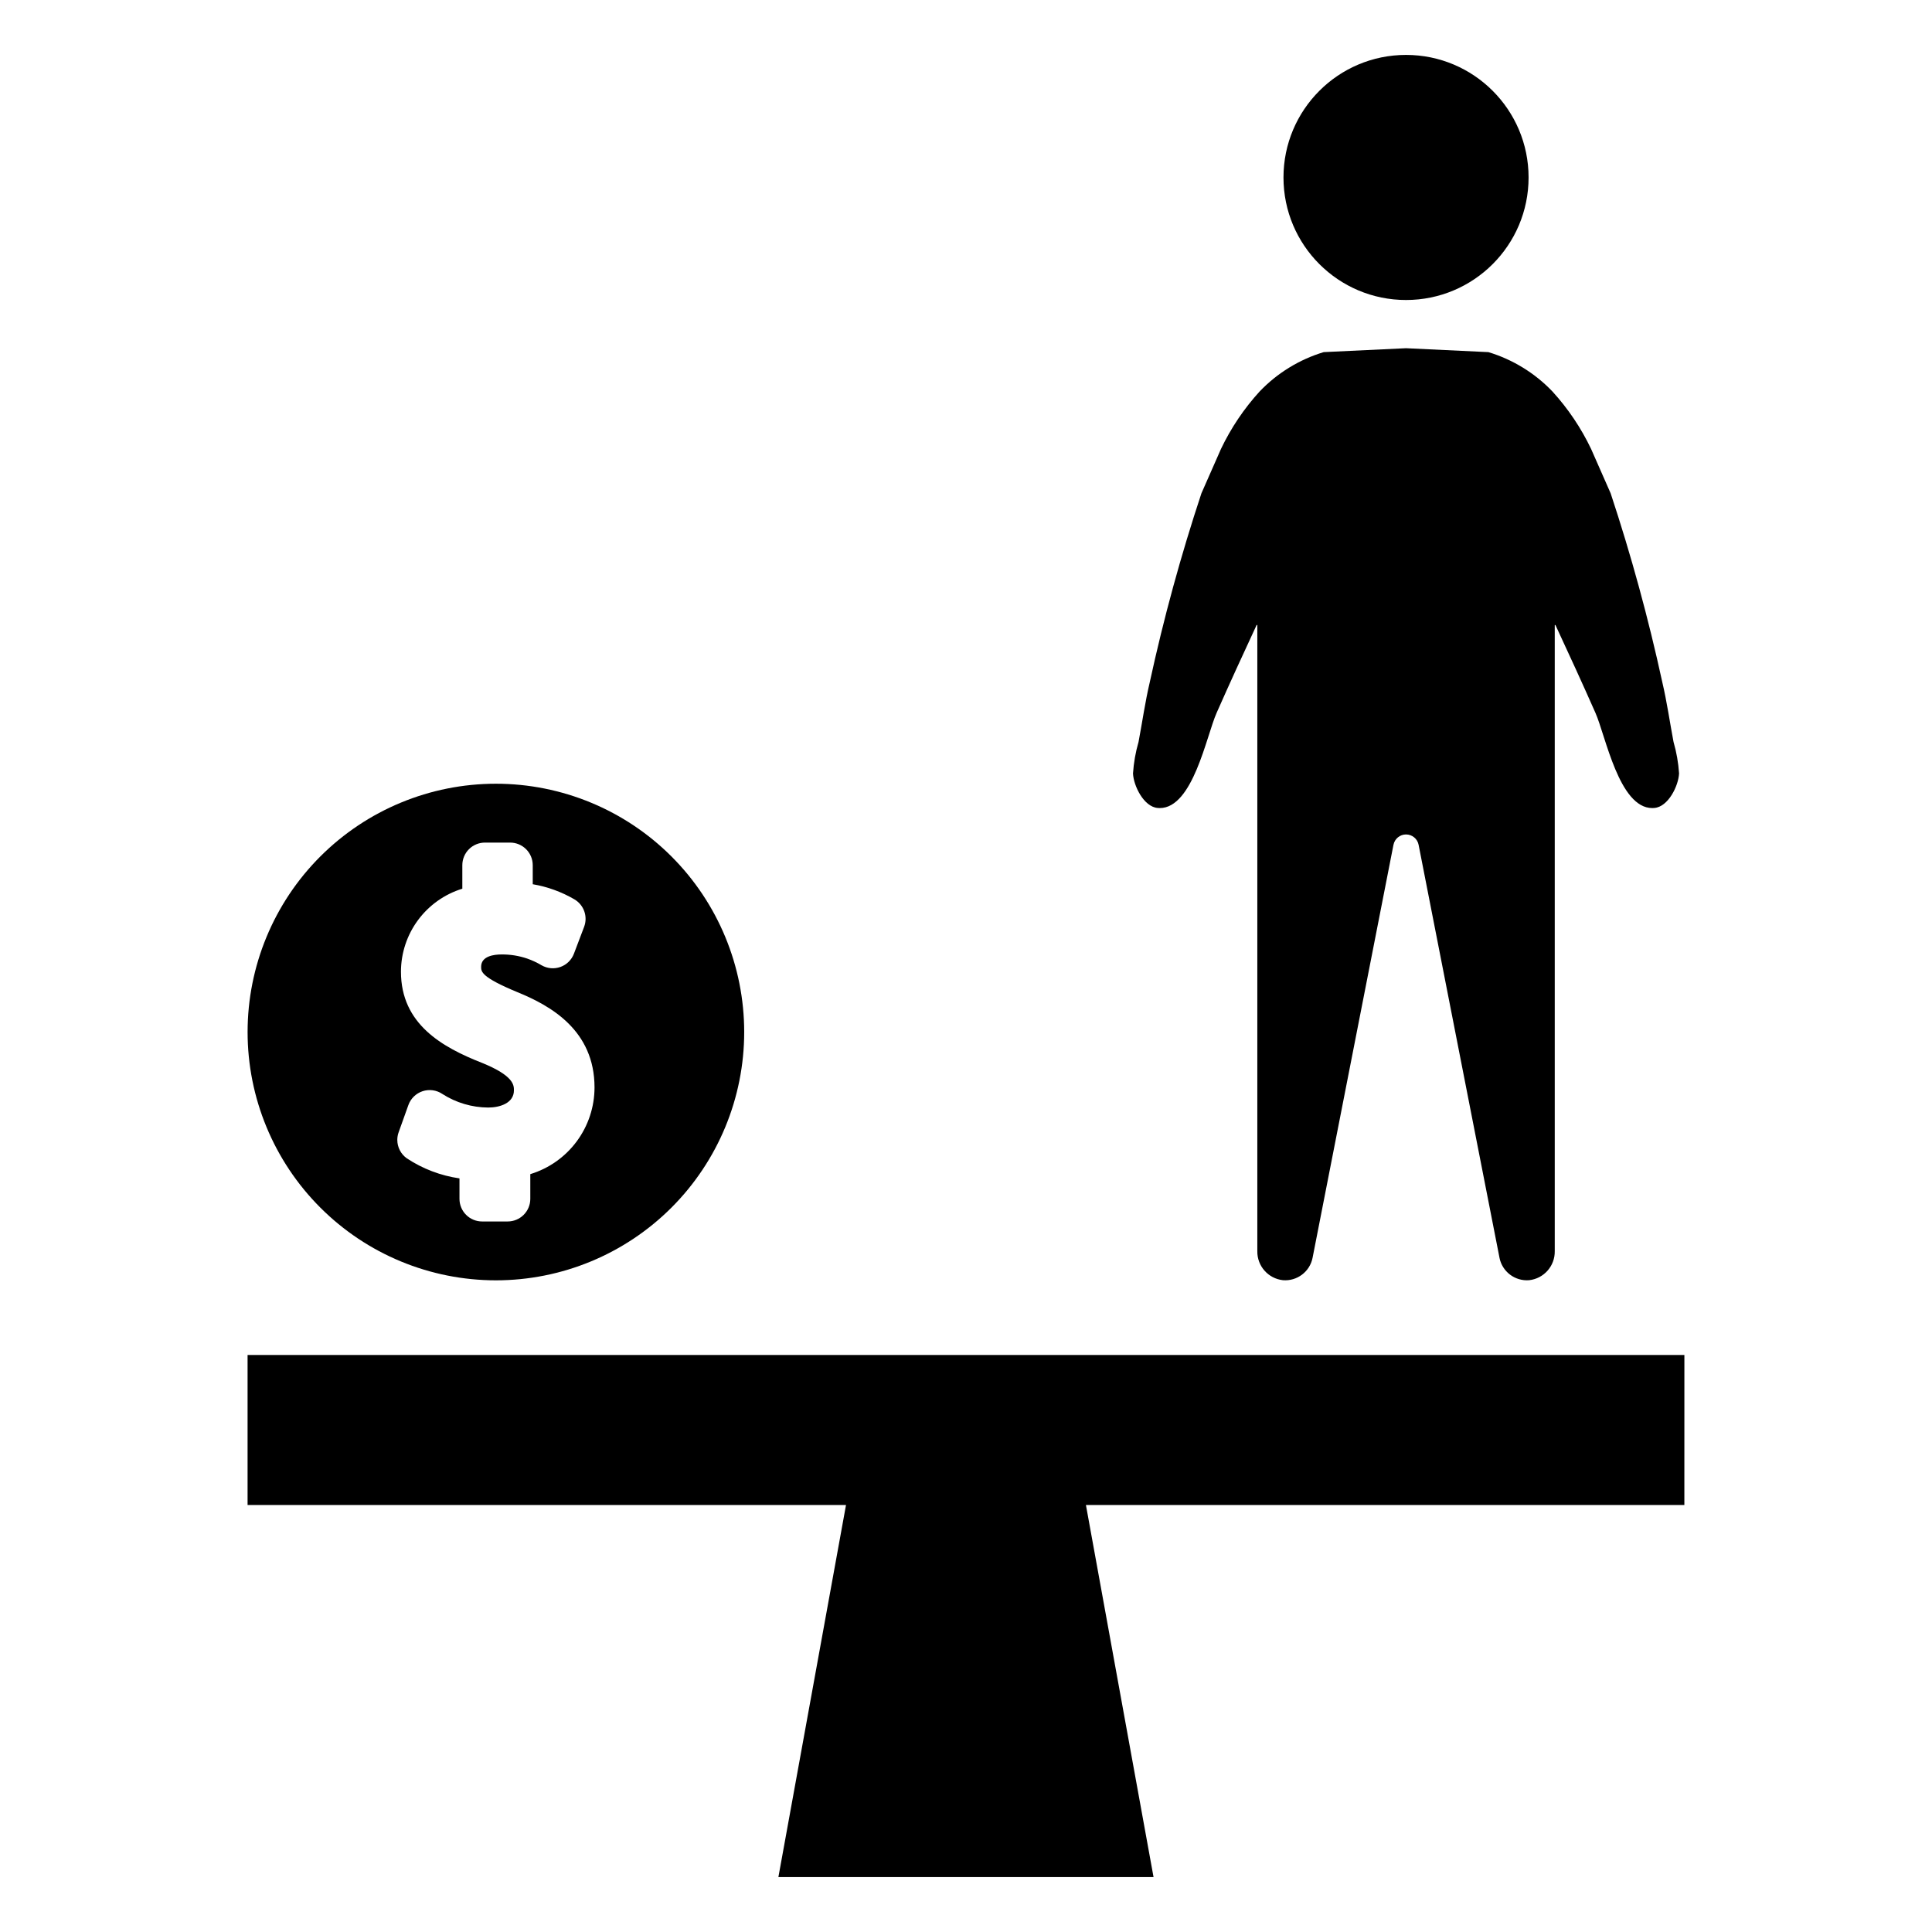
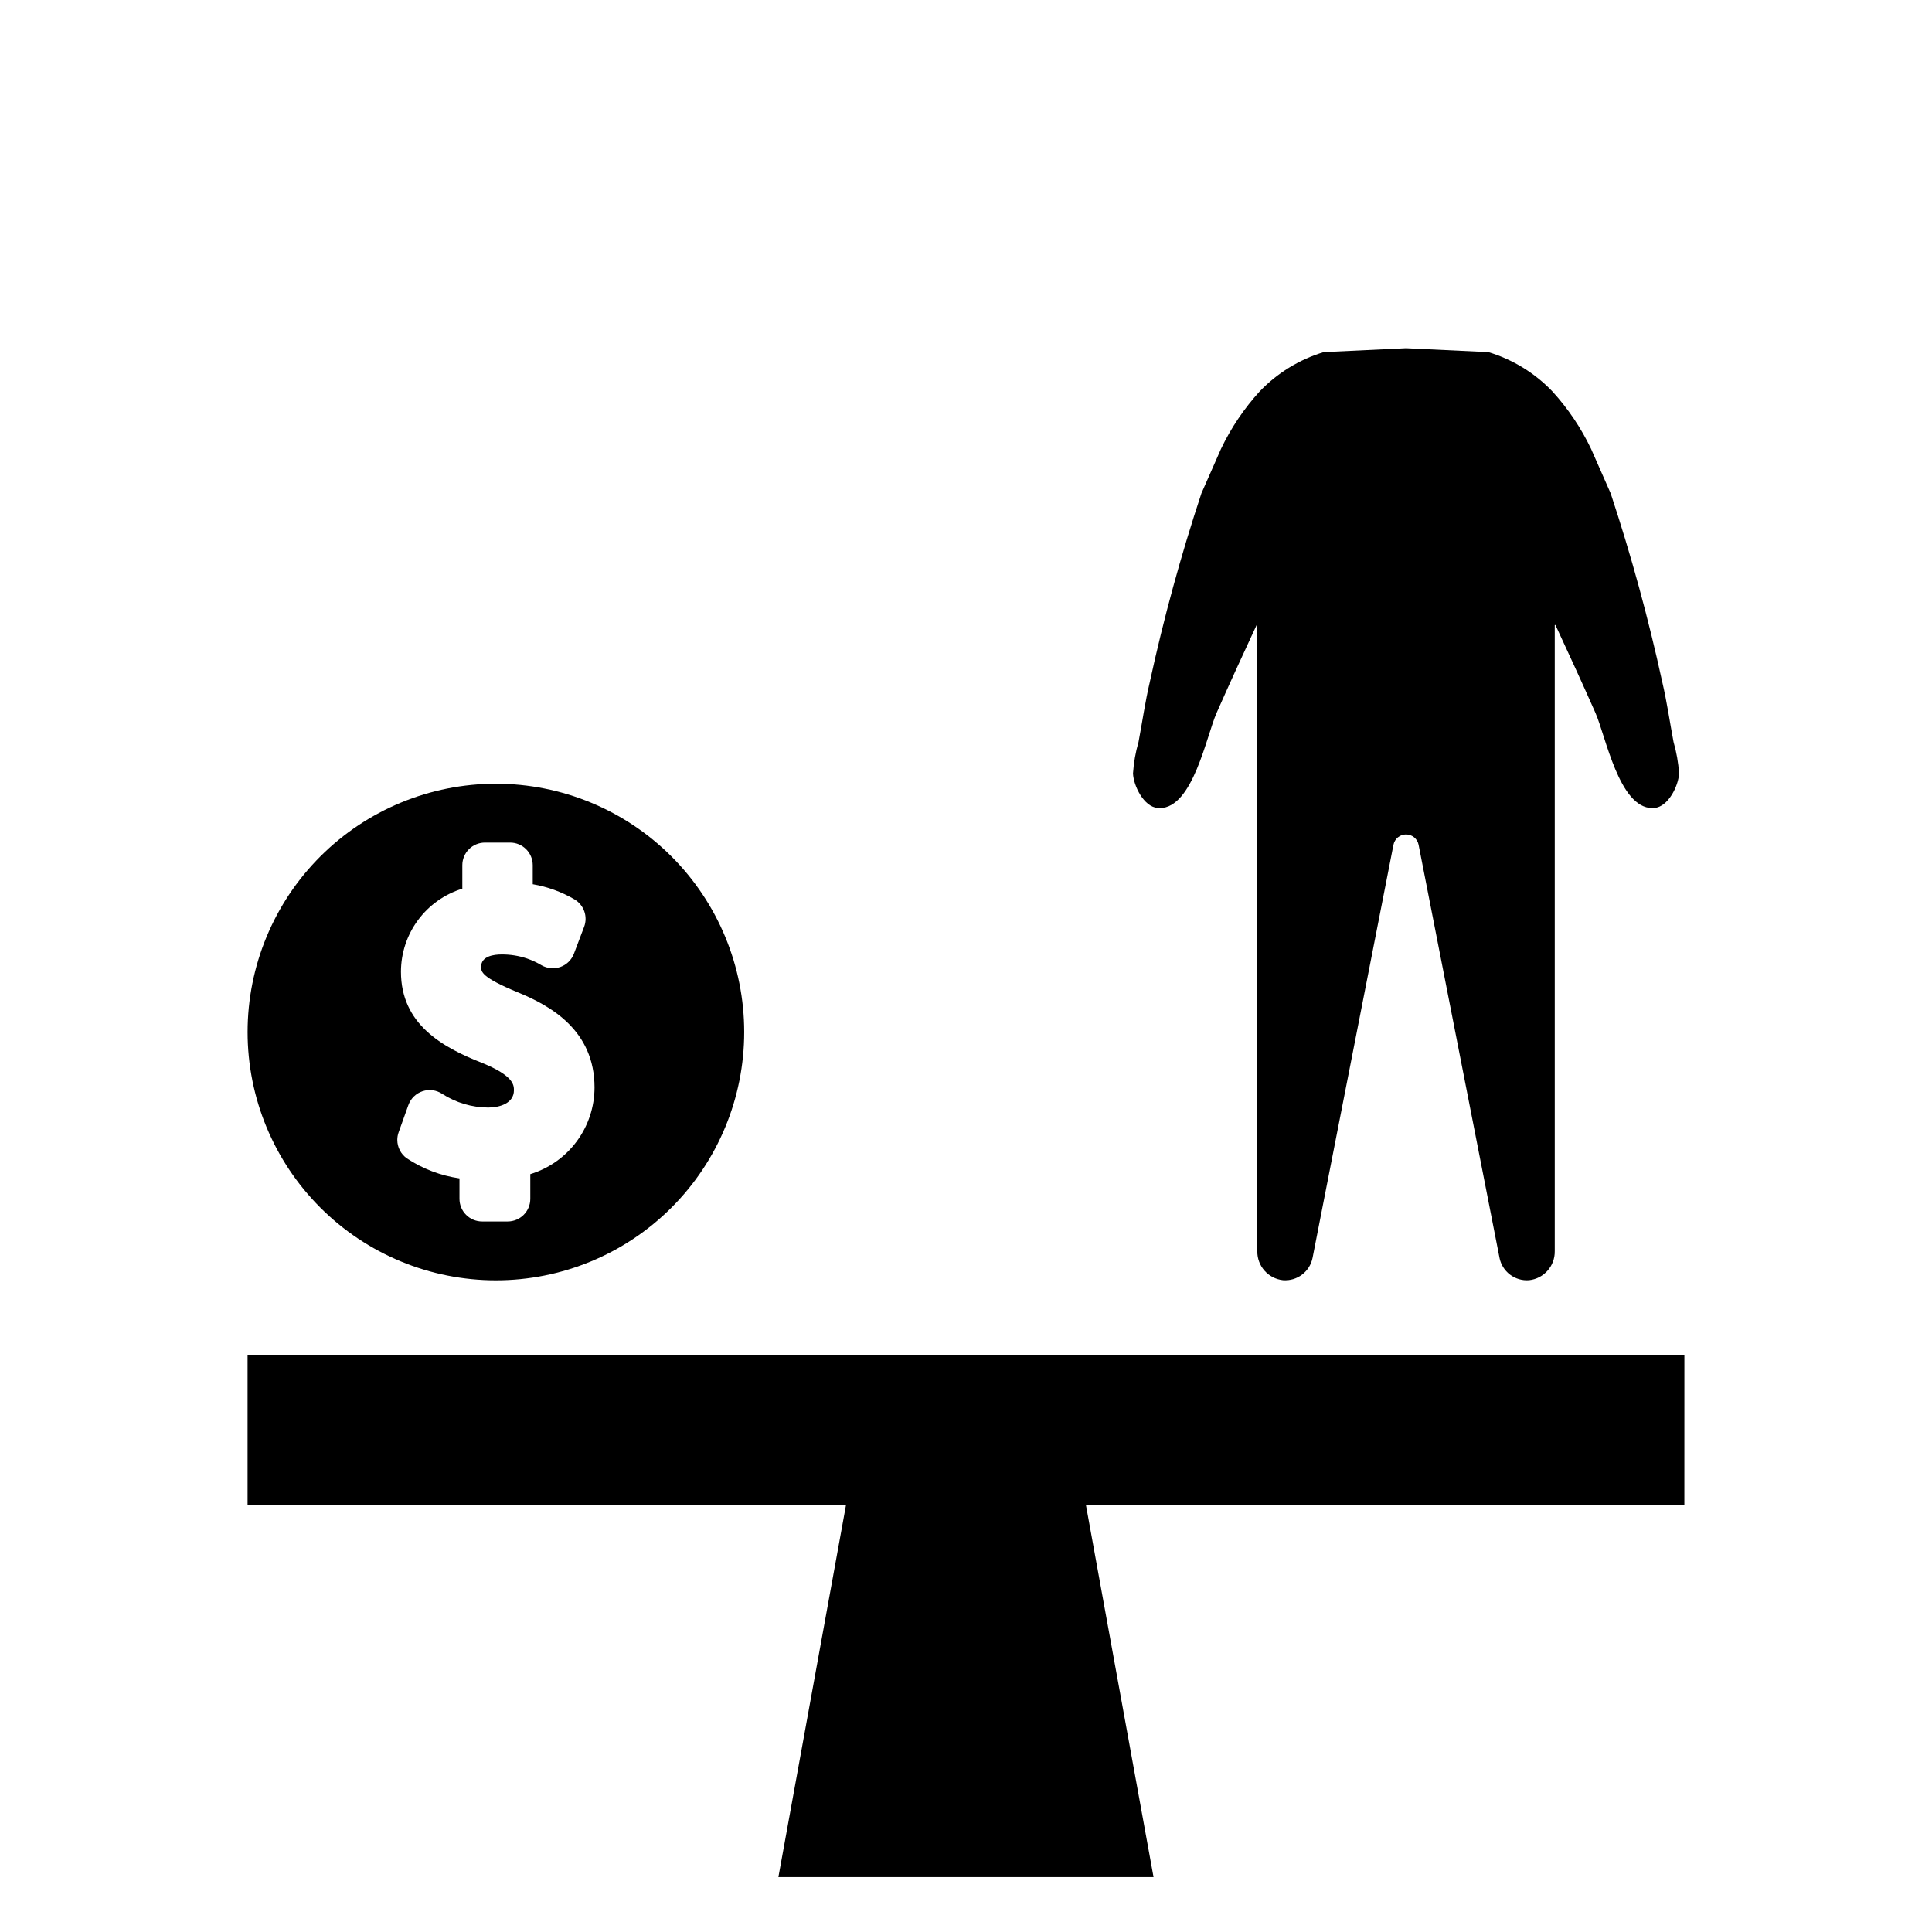
<svg xmlns="http://www.w3.org/2000/svg" fill="#000000" width="800px" height="800px" version="1.1" viewBox="144 144 512 512">
  <g>
    <path d="m450.81 358.12c0.18 0.016 0.359 0.027 0.539 0.027 8.801 0 12.367-19.141 15.062-25.219 3.453-7.816 7.016-15.574 10.613-23.309l0.094 0.02 0.086 0.02v165.91c-0.066 3.938 2.879 7.269 6.789 7.695 3.75 0.305 7.133-2.254 7.856-5.945l21.434-109.44 0.004-0.004c0.312-1.59 1.707-2.738 3.328-2.738 1.621 0 3.016 1.148 3.328 2.738l21.438 109.44-0.004 0.004c0.727 3.691 4.109 6.25 7.859 5.945 3.91-0.426 6.856-3.758 6.789-7.695v-165.91l0.086-0.02 0.09-0.02c3.602 7.734 7.16 15.496 10.613 23.309 2.695 6.082 6.262 25.219 15.062 25.219 0.18 0 0.359-0.016 0.539-0.027 3.691-0.289 6.41-5.887 6.551-9.148h0.004c-0.188-2.828-0.676-5.625-1.465-8.348-0.996-5.266-1.754-10.641-2.984-15.863-3.676-16.906-8.242-33.602-13.68-50.023 0 0-5.141-11.648-5.195-11.789-2.644-5.539-6.094-10.664-10.227-15.199-4.668-4.887-10.52-8.48-16.984-10.434l-21.82-1.035-21.82 1.035c-6.465 1.953-12.316 5.547-16.984 10.434-4.137 4.535-7.582 9.66-10.227 15.199-0.055 0.137-5.195 11.789-5.195 11.789-5.438 16.422-10.008 33.117-13.68 50.023-1.23 5.223-1.988 10.598-2.984 15.863-0.789 2.723-1.281 5.519-1.465 8.348 0.137 3.262 2.859 8.859 6.551 9.148z" />
-     <path d="m549.09 191.03c0 17.934-14.543 32.473-32.477 32.473-17.934 0-32.477-14.539-32.477-32.473 0-17.938 14.543-32.477 32.477-32.477 17.934 0 32.477 14.539 32.477 32.477" />
    <path d="m590.38 503.08h-380.77v39.766h158.59l-17.918 98.598h99.418l-17.918-98.598h158.59z" />
    <path d="m275.42 483.3c17.453 0 34.188-6.934 46.527-19.273 12.34-12.34 19.273-29.078 19.273-46.527 0-17.453-6.934-34.191-19.273-46.531-12.34-12.34-29.074-19.273-46.527-19.273s-34.188 6.934-46.531 19.273c-12.34 12.34-19.273 29.078-19.273 46.531 0 17.449 6.934 34.188 19.273 46.527 12.34 12.344 29.078 19.273 46.531 19.273zm-25.777-39.234 2.582-7.215c0.621-1.734 2.008-3.086 3.758-3.668 1.75-0.578 3.668-0.32 5.203 0.699l0.004 0.004v0.004c3.637 2.336 7.859 3.594 12.184 3.621 3.148 0 6.82-1.195 6.82-4.559 0-1.344 0-3.84-8.395-7.254-10.66-4.18-21.543-10.332-21.543-24.195v0.004c0.008-4.922 1.594-9.715 4.519-13.668 2.926-3.957 7.043-6.875 11.746-8.324v-6.227c0-1.59 0.629-3.113 1.754-4.238s2.648-1.754 4.238-1.754h6.672c1.59 0 3.117 0.629 4.238 1.754 1.125 1.125 1.758 2.648 1.758 4.238v5.043c3.891 0.66 7.629 2.016 11.039 4.004 2.519 1.477 3.609 4.559 2.574 7.289l-2.695 7.109c-0.621 1.641-1.926 2.926-3.578 3.519-1.648 0.59-3.477 0.43-4.996-0.441-1.211-0.719-2.492-1.316-3.82-1.781-2.184-0.742-4.477-1.109-6.781-1.09-2.023 0-5.422 0.426-5.422 3.269 0 1.289 0 2.746 9.656 6.742 8.738 3.562 20.395 10.07 20.395 25.246v-0.004c-0.004 5.148-1.66 10.156-4.723 14.289-3.066 4.137-7.375 7.176-12.297 8.676v6.551c0 3.309-2.684 5.988-5.992 5.992h-6.785c-1.59 0-3.113-0.633-4.238-1.758-1.121-1.121-1.754-2.648-1.754-4.234v-5.426c-4.988-0.719-9.758-2.539-13.965-5.32-1.574-1.125-2.508-2.941-2.512-4.875 0-0.691 0.121-1.375 0.355-2.023z" />
  </g>
</svg>